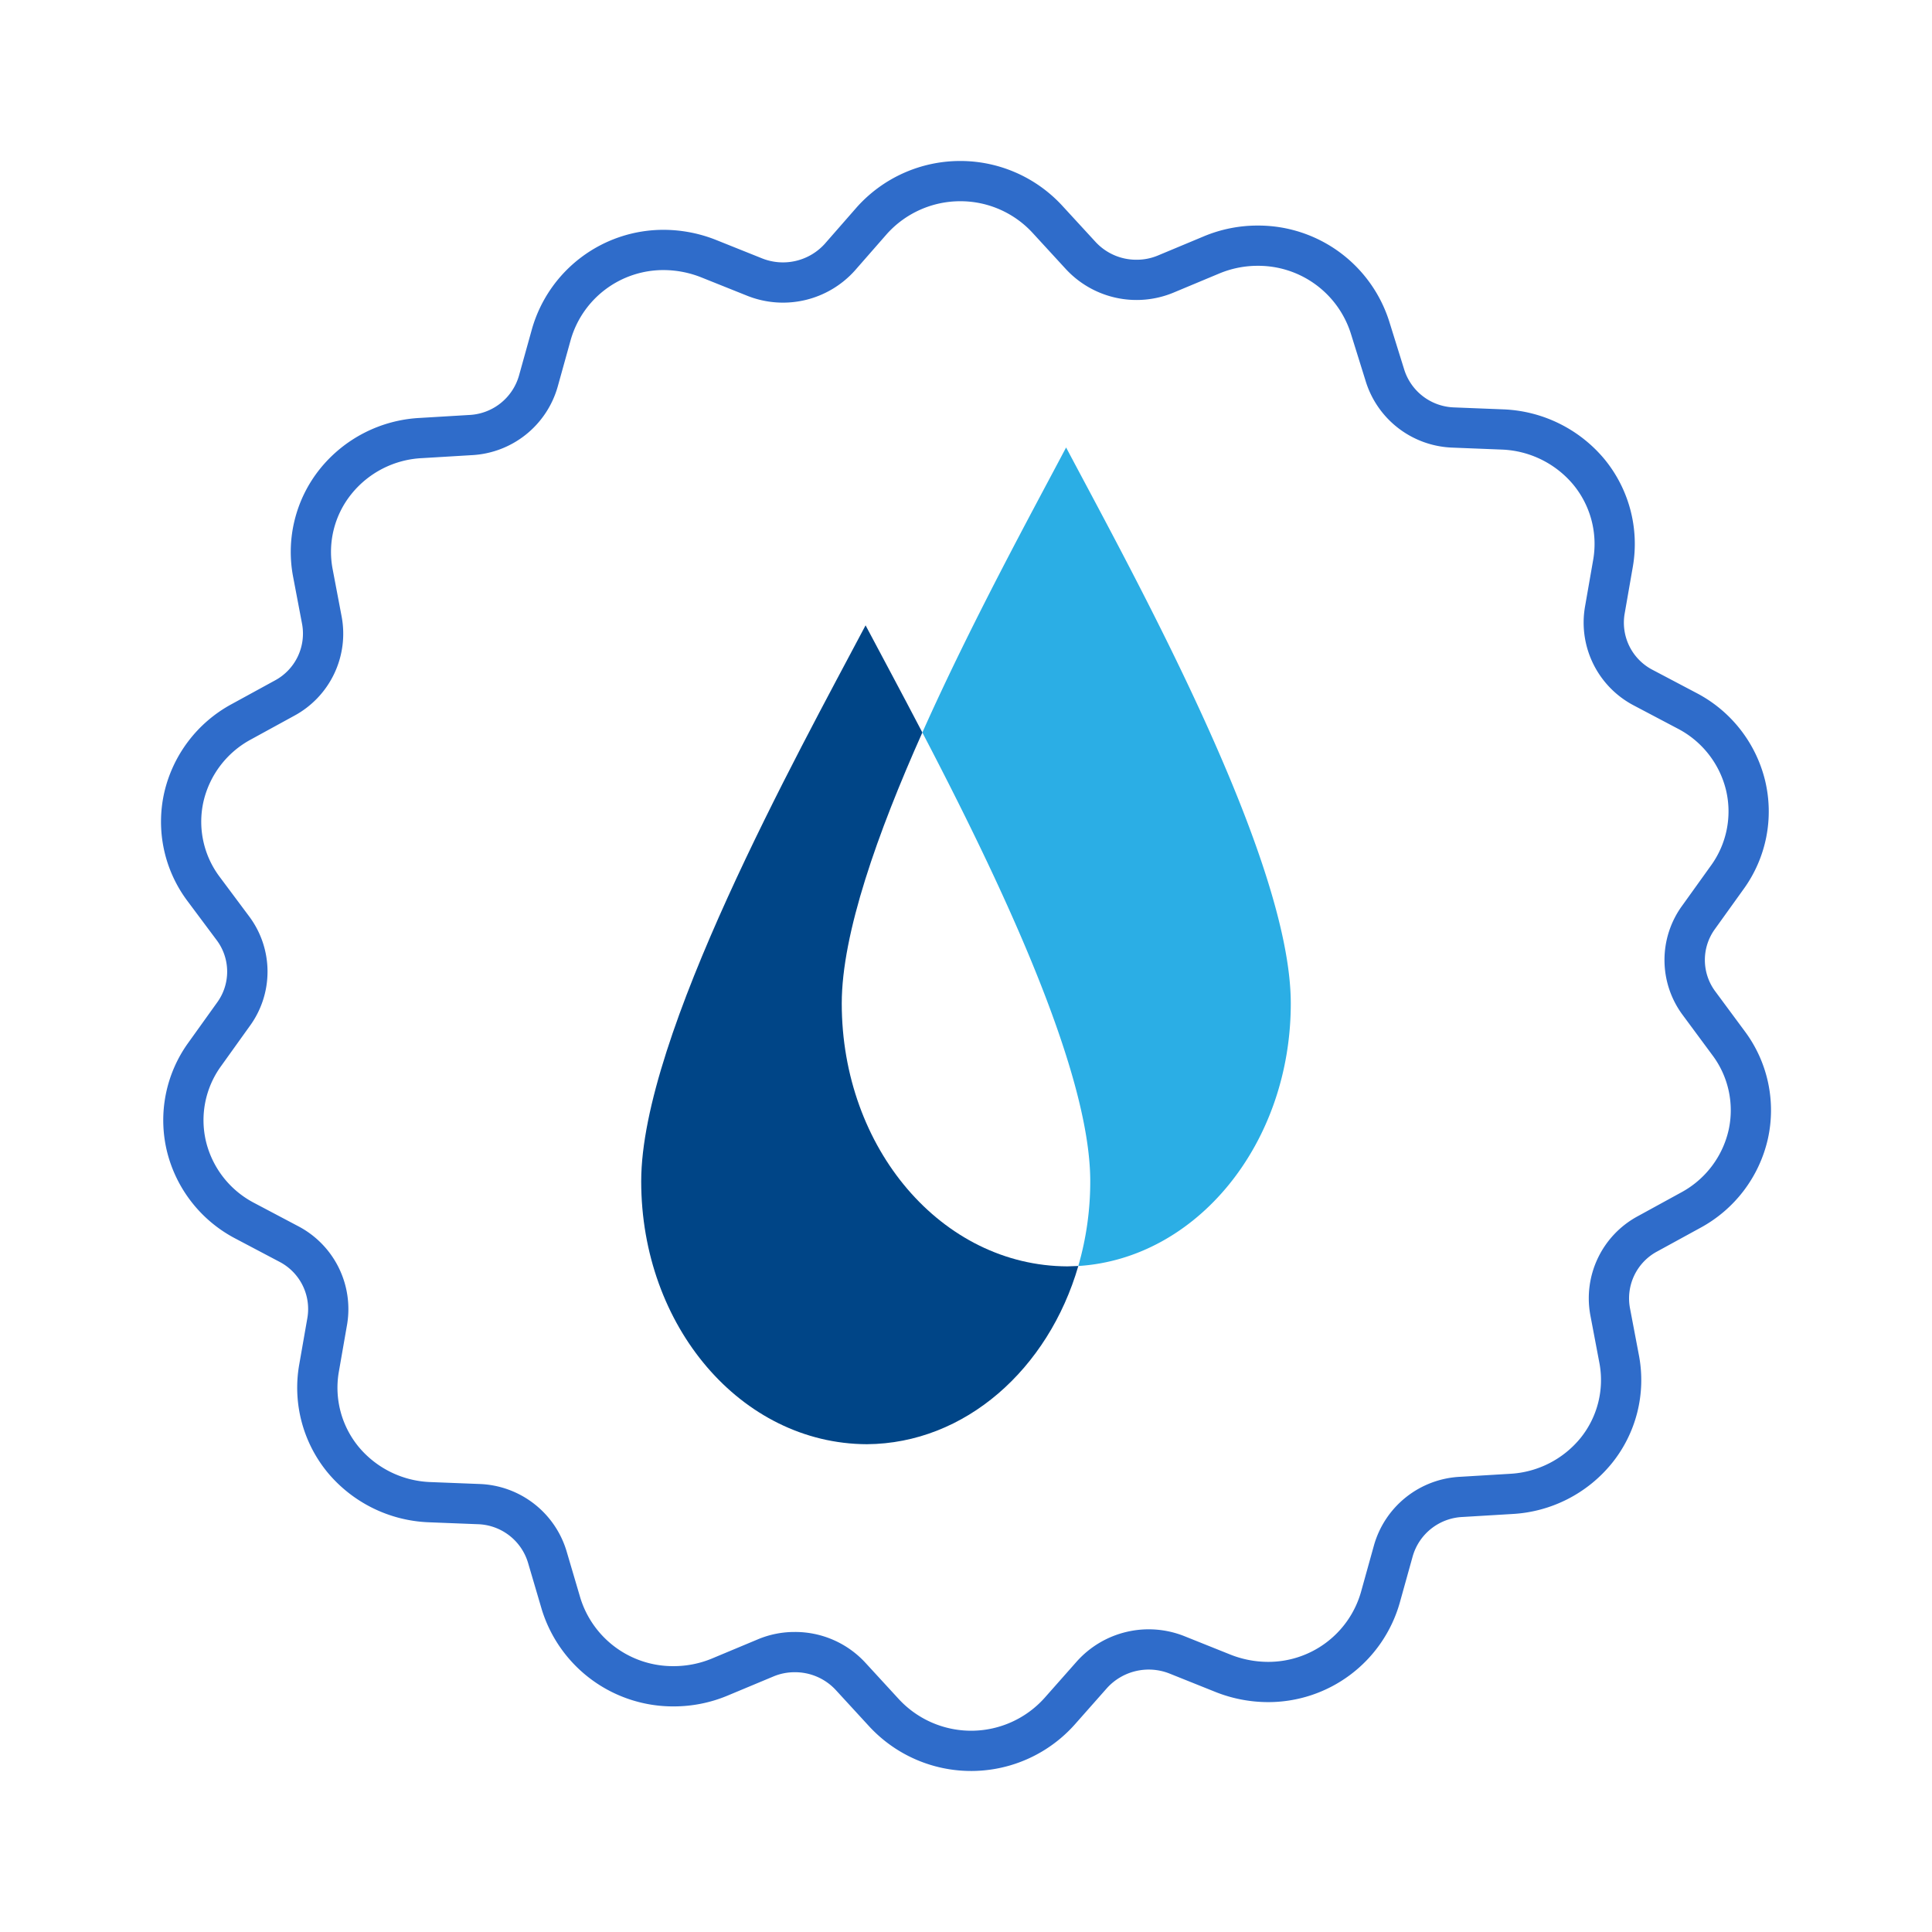
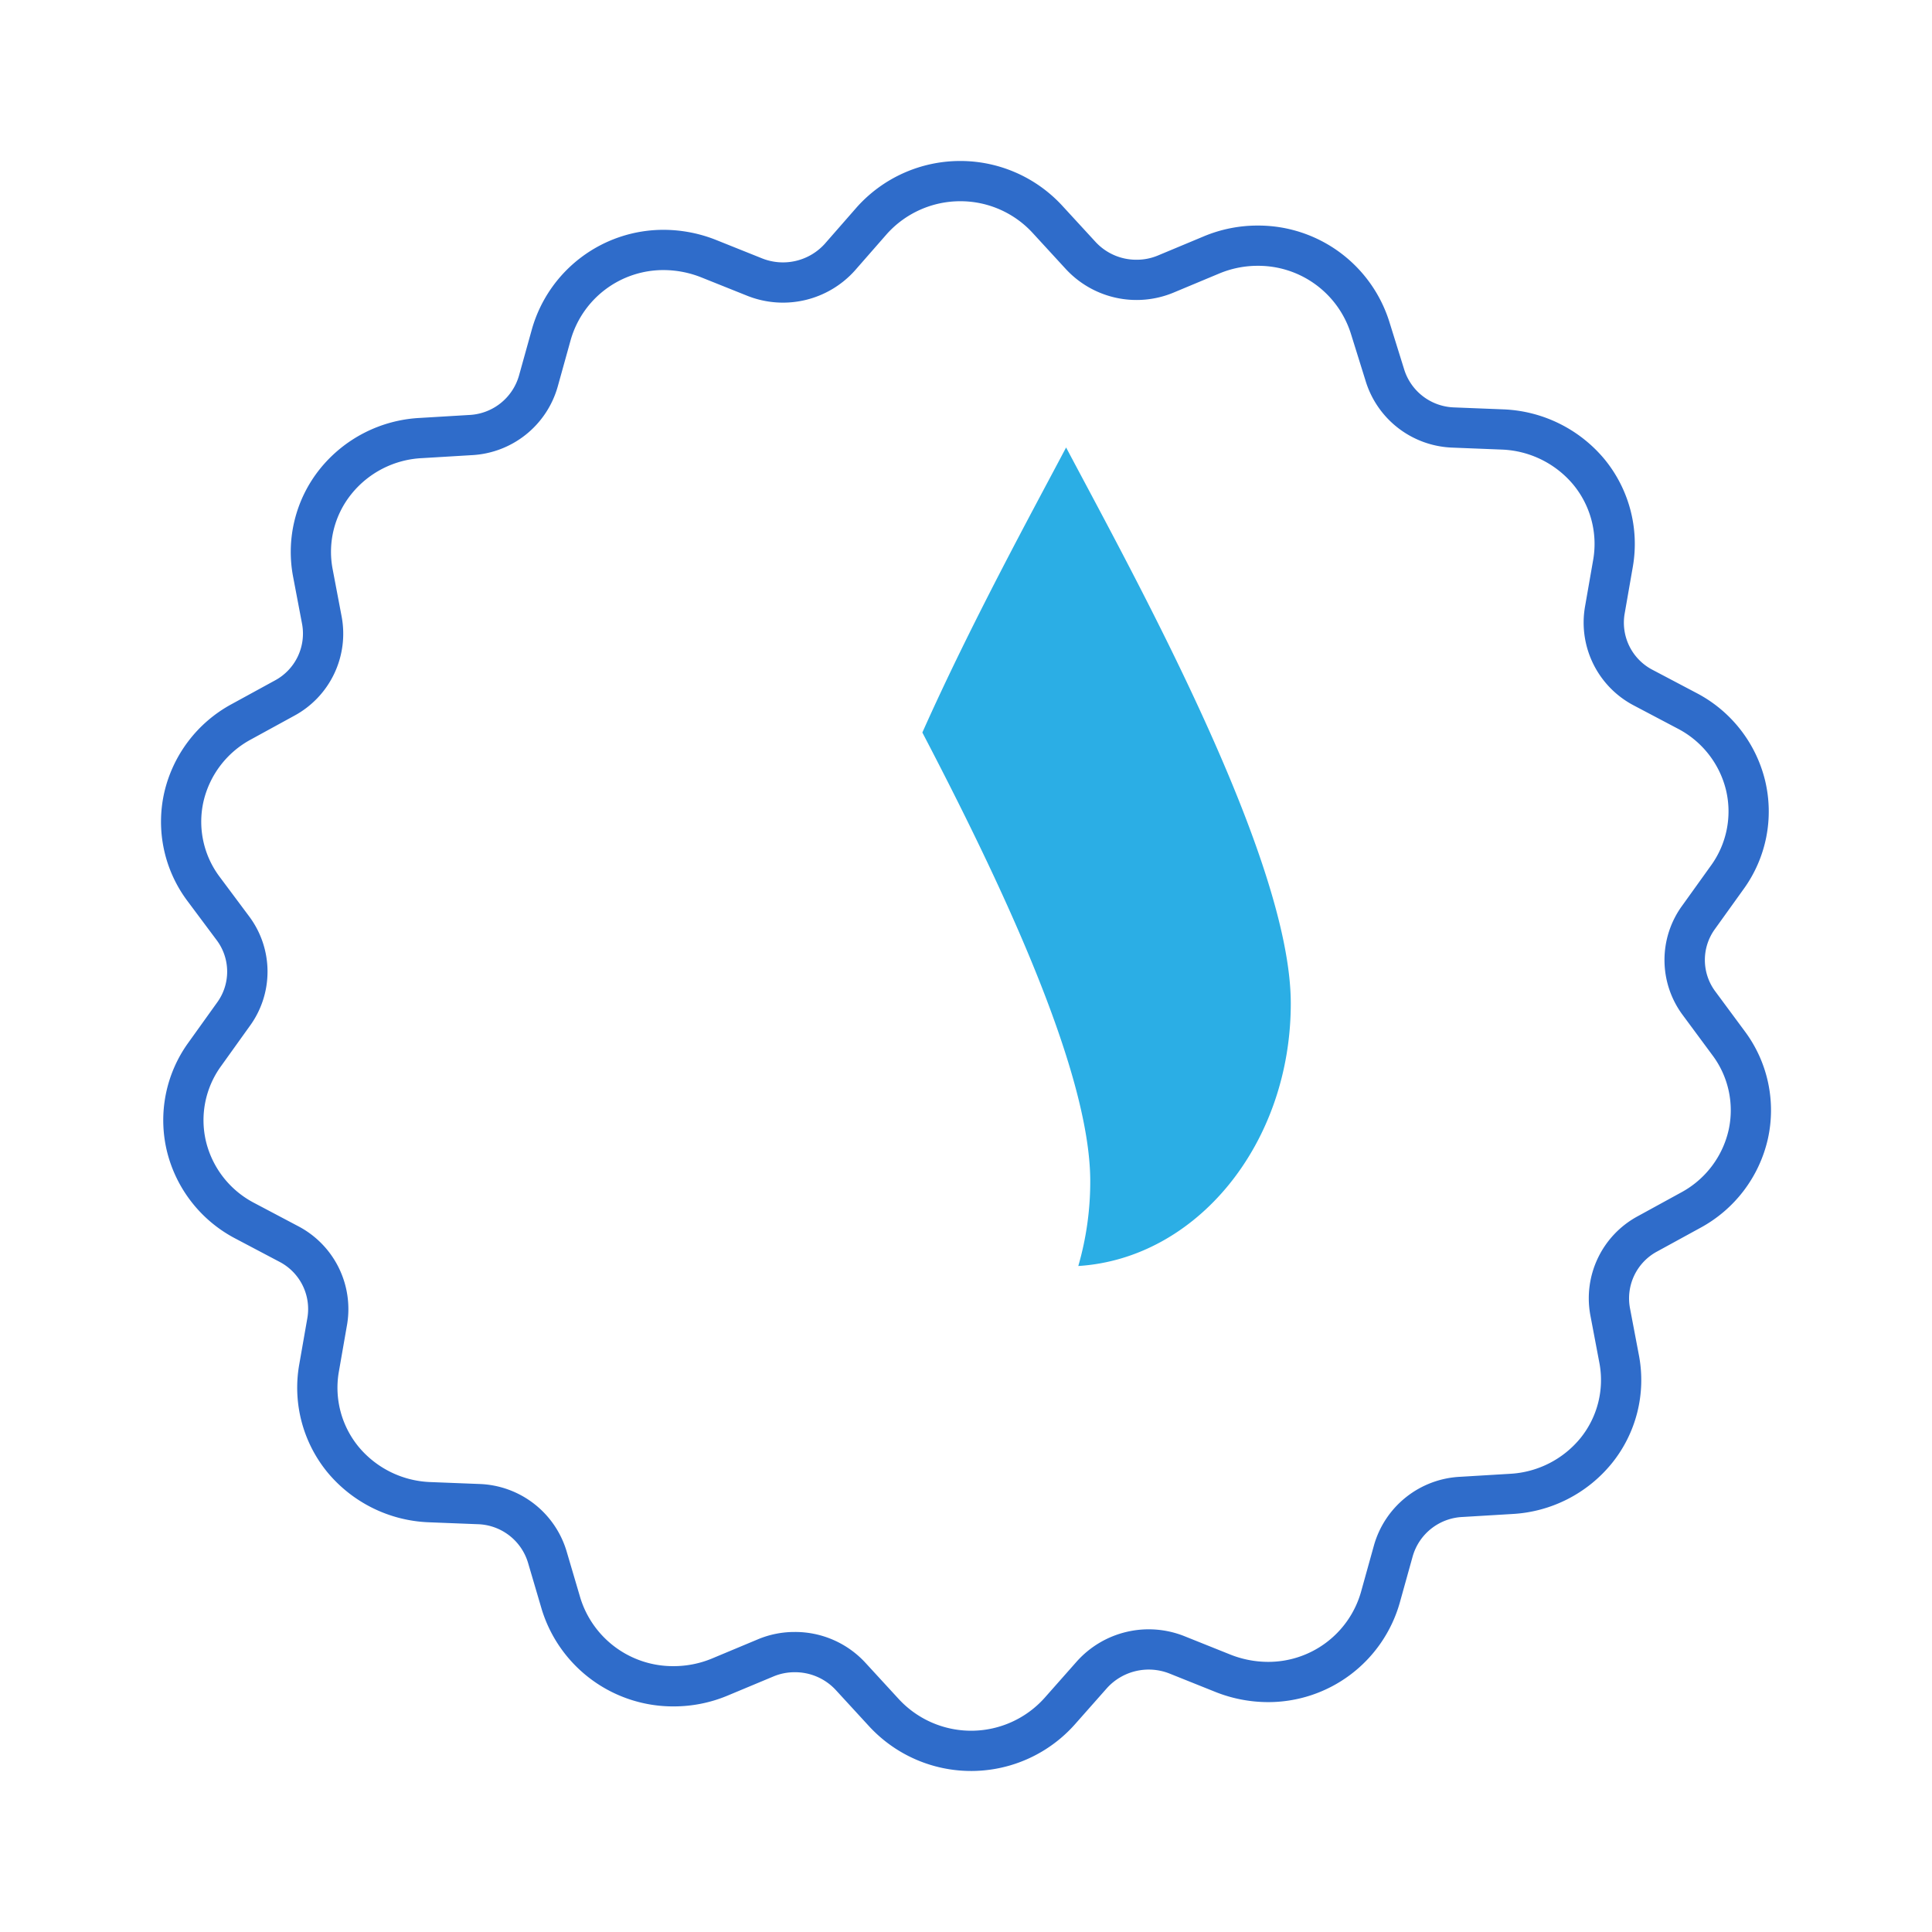
<svg xmlns="http://www.w3.org/2000/svg" id="c58d0eae-8661-445f-a896-fbd84a3d8cf4" data-name="Layer 1" viewBox="0 0 96 96">
  <defs>
    <style>.c85feacf-b5fd-4770-9f00-72b55f904ba5{fill:none;}.\33 072c4cf-7f14-44f0-ae74-88b1c73f06fb{clip-path:url(#6c0e6190-2542-4a4a-89f9-ff16e26bf947);}.\34 17b918d-5a5d-4ca3-92cb-7a6bb153d353{fill:#fff;}.\33 71d9b3c-72bb-49f4-8729-f877e3e8f317{fill:#2f6cca;}.a1086e0a-779a-4da3-9acc-045c6702988e{fill:#004587;}.b08ca655-845b-47f6-a9d6-4ae3696b6342{fill:#2baee5;}</style>
    <clipPath id="6c0e6190-2542-4a4a-89f9-ff16e26bf947" transform="translate(0 -0.001)">
      <rect class="c85feacf-b5fd-4770-9f00-72b55f904ba5" width="96" height="96" />
    </clipPath>
  </defs>
  <title>logo-waterlogic</title>
  <g class="3072c4cf-7f14-44f0-ae74-88b1c73f06fb">
    <path class="417b918d-5a5d-4ca3-92cb-7a6bb153d353" d="M92.682,49.523a3.134,3.134,0,0,1-.02-3.732l1.705-2.377a7.895,7.895,0,0,0,1.283-6.463,8.028,8.028,0,0,0-4.091-5.226l-2.606-1.374a3.173,3.173,0,0,1-1.684-3.34l.501-2.868a7.961,7.961,0,0,0-1.704-6.365,8.258,8.258,0,0,0-5.996-2.966l-2.967-.118a3.226,3.226,0,0,1-2.987-2.298l-.863-2.77a8.187,8.187,0,0,0-7.859-5.775,8.304,8.304,0,0,0-3.228.648l-2.728,1.139a3.342,3.342,0,0,1-3.708-.805l-1.986-2.162a8.277,8.277,0,0,0-12.25.08l-1.925,2.2a3.358,3.358,0,0,1-3.71.864l-2.747-1.101a8.527,8.527,0,0,0-3.107-.608,8.15,8.15,0,0,0-7.88,5.893l-.782,2.809a3.244,3.244,0,0,1-2.968,2.338l-2.946.176a8.181,8.181,0,0,0-5.956,3.046,7.906,7.906,0,0,0-1.604,6.384l.542,2.848a3.172,3.172,0,0,1-1.625,3.379l-2.586,1.415a8.046,8.046,0,0,0-4.01,5.284,7.879,7.879,0,0,0,1.383,6.443l1.745,2.338a3.129,3.129,0,0,1,.019,3.731l-1.703,2.377a7.89,7.89,0,0,0-1.284,6.463,8.024,8.024,0,0,0,4.091,5.225l2.606,1.376a3.173,3.173,0,0,1,1.684,3.339l-.502,2.868a7.965,7.965,0,0,0,1.705,6.365,8.252,8.252,0,0,0,5.996,2.966l2.967.118a3.227,3.227,0,0,1,2.987,2.298l.822,2.791a8.19,8.19,0,0,0,7.86,5.774,8.322,8.322,0,0,0,3.228-.648l2.727-1.139a3.346,3.346,0,0,1,3.71.806l1.985,2.16a8.275,8.275,0,0,0,12.25-.078l1.945-2.201a3.358,3.358,0,0,1,3.71-.864l2.746,1.101a8.531,8.531,0,0,0,3.108.607,8.15,8.15,0,0,0,7.879-5.892l.783-2.809a3.245,3.245,0,0,1,2.967-2.338l2.968-.177a8.212,8.212,0,0,0,5.955-3.045,7.89,7.89,0,0,0,1.604-6.384l-.542-2.849a3.173,3.173,0,0,1,1.624-3.378l2.587-1.415a8.049,8.049,0,0,0,4.01-5.284,7.883,7.883,0,0,0-1.383-6.443Z" transform="translate(0 -0.001)" />
    <path class="417b918d-5a5d-4ca3-92cb-7a6bb153d353" d="M48.242,87a5.869,5.869,0,0,1-4.324-1.901l-1.656-1.803a3.735,3.735,0,0,0-2.776-1.203,3.678,3.678,0,0,0-1.439.287l-2.271.948a5.96,5.96,0,0,1-2.305.463,5.821,5.821,0,0,1-5.59-4.096l-.685-2.324a3.688,3.688,0,0,0-3.406-2.632l-2.476-.097a5.878,5.878,0,0,1-4.266-2.112,5.632,5.632,0,0,1-1.204-4.5l.417-2.384a3.656,3.656,0,0,0-1.926-3.84l-2.168-1.145a5.693,5.693,0,0,1-2.903-3.705,5.567,5.567,0,0,1,.909-4.565l1.421-1.983a3.588,3.588,0,0,0-.029-4.292l-1.453-1.947a5.559,5.559,0,0,1-.978-4.553,5.709,5.709,0,0,1,2.846-3.745l2.155-1.179a3.638,3.638,0,0,0,1.856-3.881l-.451-2.372a5.577,5.577,0,0,1,1.135-4.509,5.788,5.788,0,0,1,4.232-2.162l2.465-.149a3.691,3.691,0,0,0,3.378-2.682l.651-2.336a5.788,5.788,0,0,1,5.603-4.18,6.099,6.099,0,0,1,2.225.438l2.282.915a3.798,3.798,0,0,0,4.212-.987l1.607-1.837a5.898,5.898,0,0,1,8.719-.049l1.656,1.803a3.729,3.729,0,0,0,2.775,1.203,3.678,3.678,0,0,0,1.439-.287l2.271-.948a5.952,5.952,0,0,1,2.305-.463,5.821,5.821,0,0,1,5.59,4.096l.723,2.322a3.68,3.68,0,0,0,3.403,2.617l2.475.098a5.88,5.88,0,0,1,4.266,2.111,5.631,5.631,0,0,1,1.204,4.499l-.417,2.385a3.658,3.658,0,0,0,1.926,3.842l2.168,1.143a5.699,5.699,0,0,1,2.903,3.705,5.575,5.575,0,0,1-.909,4.567l-1.421,1.981a3.591,3.591,0,0,0,.028,4.292l1.451,1.961a5.564,5.564,0,0,1,.981,4.557,5.71,5.71,0,0,1-2.847,3.744l-2.154,1.179a3.637,3.637,0,0,0-1.856,3.88l.451,2.373a5.587,5.587,0,0,1-1.135,4.509,5.859,5.859,0,0,1-4.241,2.163l-2.473.148a3.692,3.692,0,0,0-3.378,2.681l-.651,2.336a5.788,5.788,0,0,1-5.603,4.18,6.102,6.102,0,0,1-2.225-.437l-2.282-.915a3.799,3.799,0,0,0-4.213.987l-1.62,1.833A5.903,5.903,0,0,1,48.242,87" transform="translate(0 -0.001)" />
    <path class="371d9b3c-72bb-49f4-8729-f877e3e8f317" d="M47.725,10a4.871,4.871,0,0,1,3.59,1.579l1.64,1.785a4.787,4.787,0,0,0,5.349,1.18l2.281-.953a4.942,4.942,0,0,1,1.911-.382,4.823,4.823,0,0,1,4.639,3.406l.708,2.27a4.684,4.684,0,0,0,4.331,3.358l2.468.098a4.868,4.868,0,0,1,3.532,1.74,4.628,4.628,0,0,1,.998,3.693l-.421,2.413a4.649,4.649,0,0,0,2.444,4.874l2.177,1.148a4.695,4.695,0,0,1,2.393,3.053,4.58,4.58,0,0,1-.75,3.75l-1.408,1.963a4.584,4.584,0,0,0,.021,5.483l1.461,1.975a4.56,4.56,0,0,1,.802,3.733,4.705,4.705,0,0,1-2.351,3.085l-2.153,1.179a4.631,4.631,0,0,0-2.36,4.943l.449,2.367a4.587,4.587,0,0,1-.932,3.705,4.854,4.854,0,0,1-3.52,1.789l-2.466.148a4.689,4.689,0,0,0-4.287,3.408l-.652,2.344a4.786,4.786,0,0,1-4.639,3.444,5.091,5.091,0,0,1-1.847-.363l-2.292-.918a4.795,4.795,0,0,0-5.329,1.253l-1.614,1.825a4.896,4.896,0,0,1-7.245.045l-1.64-1.785a4.74,4.74,0,0,0-3.526-1.542,4.693,4.693,0,0,0-1.823.363l-2.28.953a4.962,4.962,0,0,1-1.912.382,4.815,4.815,0,0,1-4.631-3.377l-.683-2.316a4.687,4.687,0,0,0-4.331-3.358l-2.468-.097a4.868,4.868,0,0,1-3.532-1.742,4.627,4.627,0,0,1-.998-3.692l.421-2.412a4.647,4.647,0,0,0-2.444-4.873l-2.178-1.151a4.69,4.69,0,0,1-2.392-3.052,4.574,4.574,0,0,1,.752-3.75l1.405-1.962a4.584,4.584,0,0,0-.025-5.49l-1.456-1.952a4.56,4.56,0,0,1-.802-3.733,4.707,4.707,0,0,1,2.35-3.085l2.154-1.179a4.632,4.632,0,0,0,2.36-4.944l-.45-2.369a4.576,4.576,0,0,1,.933-3.702,4.799,4.799,0,0,1,3.52-1.79l2.448-.147a4.687,4.687,0,0,0,4.288-3.408l.652-2.345a4.788,4.788,0,0,1,4.64-3.444,5.09,5.09,0,0,1,1.845.364l2.293.918a4.796,4.796,0,0,0,5.337-1.261l1.59-1.817A4.901,4.901,0,0,1,47.725,10m0-2a6.895,6.895,0,0,0-5.146,2.292l-1.604,1.833a2.801,2.801,0,0,1-3.092.721l-2.289-.917a7.082,7.082,0,0,0-2.589-.508,6.794,6.794,0,0,0-6.567,4.911l-.652,2.341a2.701,2.701,0,0,1-2.473,1.948l-2.456.147a6.821,6.821,0,0,0-4.963,2.538,6.591,6.591,0,0,0-1.336,5.32l.451,2.373a2.642,2.642,0,0,1-1.353,2.816l-2.156,1.179a6.708,6.708,0,0,0-3.341,4.403,6.569,6.569,0,0,0,1.152,5.37l1.454,1.948a2.607,2.607,0,0,1,.017,3.109l-1.42,1.982a6.575,6.575,0,0,0-1.07,5.385,6.69,6.69,0,0,0,3.409,4.355l2.172,1.146a2.644,2.644,0,0,1,1.403,2.783l-.418,2.389a6.634,6.634,0,0,0,1.421,5.305,6.882,6.882,0,0,0,4.996,2.472l2.473.097a2.69,2.69,0,0,1,2.489,1.915l.685,2.326a6.825,6.825,0,0,0,6.55,4.812,6.918,6.918,0,0,0,2.69-.54l2.273-.949a2.712,2.712,0,0,1,1.052-.209,2.753,2.753,0,0,1,2.039.88l1.654,1.8a6.896,6.896,0,0,0,10.209-.065l1.621-1.833a2.8,2.8,0,0,1,3.091-.721l2.289.917a7.082,7.082,0,0,0,2.59.507,6.793,6.793,0,0,0,6.566-4.911l.652-2.34a2.702,2.702,0,0,1,2.473-1.948l2.472-.148a6.844,6.844,0,0,0,4.963-2.537,6.577,6.577,0,0,0,1.337-5.32L80.992,65a2.642,2.642,0,0,1,1.353-2.815l2.155-1.179a6.709,6.709,0,0,0,3.342-4.403,6.565,6.565,0,0,0-1.153-5.37l-1.453-1.964a2.612,2.612,0,0,1-.017-3.111l1.421-1.98a6.576,6.576,0,0,0,1.068-5.386,6.69,6.69,0,0,0-3.408-4.355l-2.172-1.145a2.642,2.642,0,0,1-1.403-2.783l.417-2.39a6.632,6.632,0,0,0-1.42-5.305,6.882,6.882,0,0,0-4.996-2.471l-2.473-.098a2.689,2.689,0,0,1-2.489-1.916l-.719-2.308a6.825,6.825,0,0,0-6.549-4.812,6.918,6.918,0,0,0-2.69.54l-2.273.949a2.72,2.72,0,0,1-1.052.209,2.752,2.752,0,0,1-2.039-.88l-1.655-1.8A6.886,6.886,0,0,0,47.725,8" transform="translate(0 -0.001)" />
-     <path class="a1086e0a-779a-4da3-9acc-045c6702988e" d="M53.581,62.907c-1.49,5.129-5.628,8.824-10.507,8.856-6.249-.023-11.213-5.863-11.213-13.064,0-7.217,7.722-21.148,11.149-27.625.769,1.452,1.755,3.282,2.821,5.325-2.227,4.988-4.005,10-4.005,13.461,0,7.201,4.965,13.041,11.211,13.066Z" transform="translate(0 -0.001)" />
    <path class="b08ca655-845b-47f6-a9d6-4ae3696b6342" d="M64.138,49.86c0,6.978-4.674,12.678-10.558,13.048a15.087,15.087,0,0,0,.594-4.211c0-5.595-4.654-15.232-8.343-22.298,2.415-5.409,5.362-10.794,7.143-14.163,3.429,6.477,11.164,20.406,11.164,27.624" transform="translate(0 -0.001)" />
  </g>
</svg>